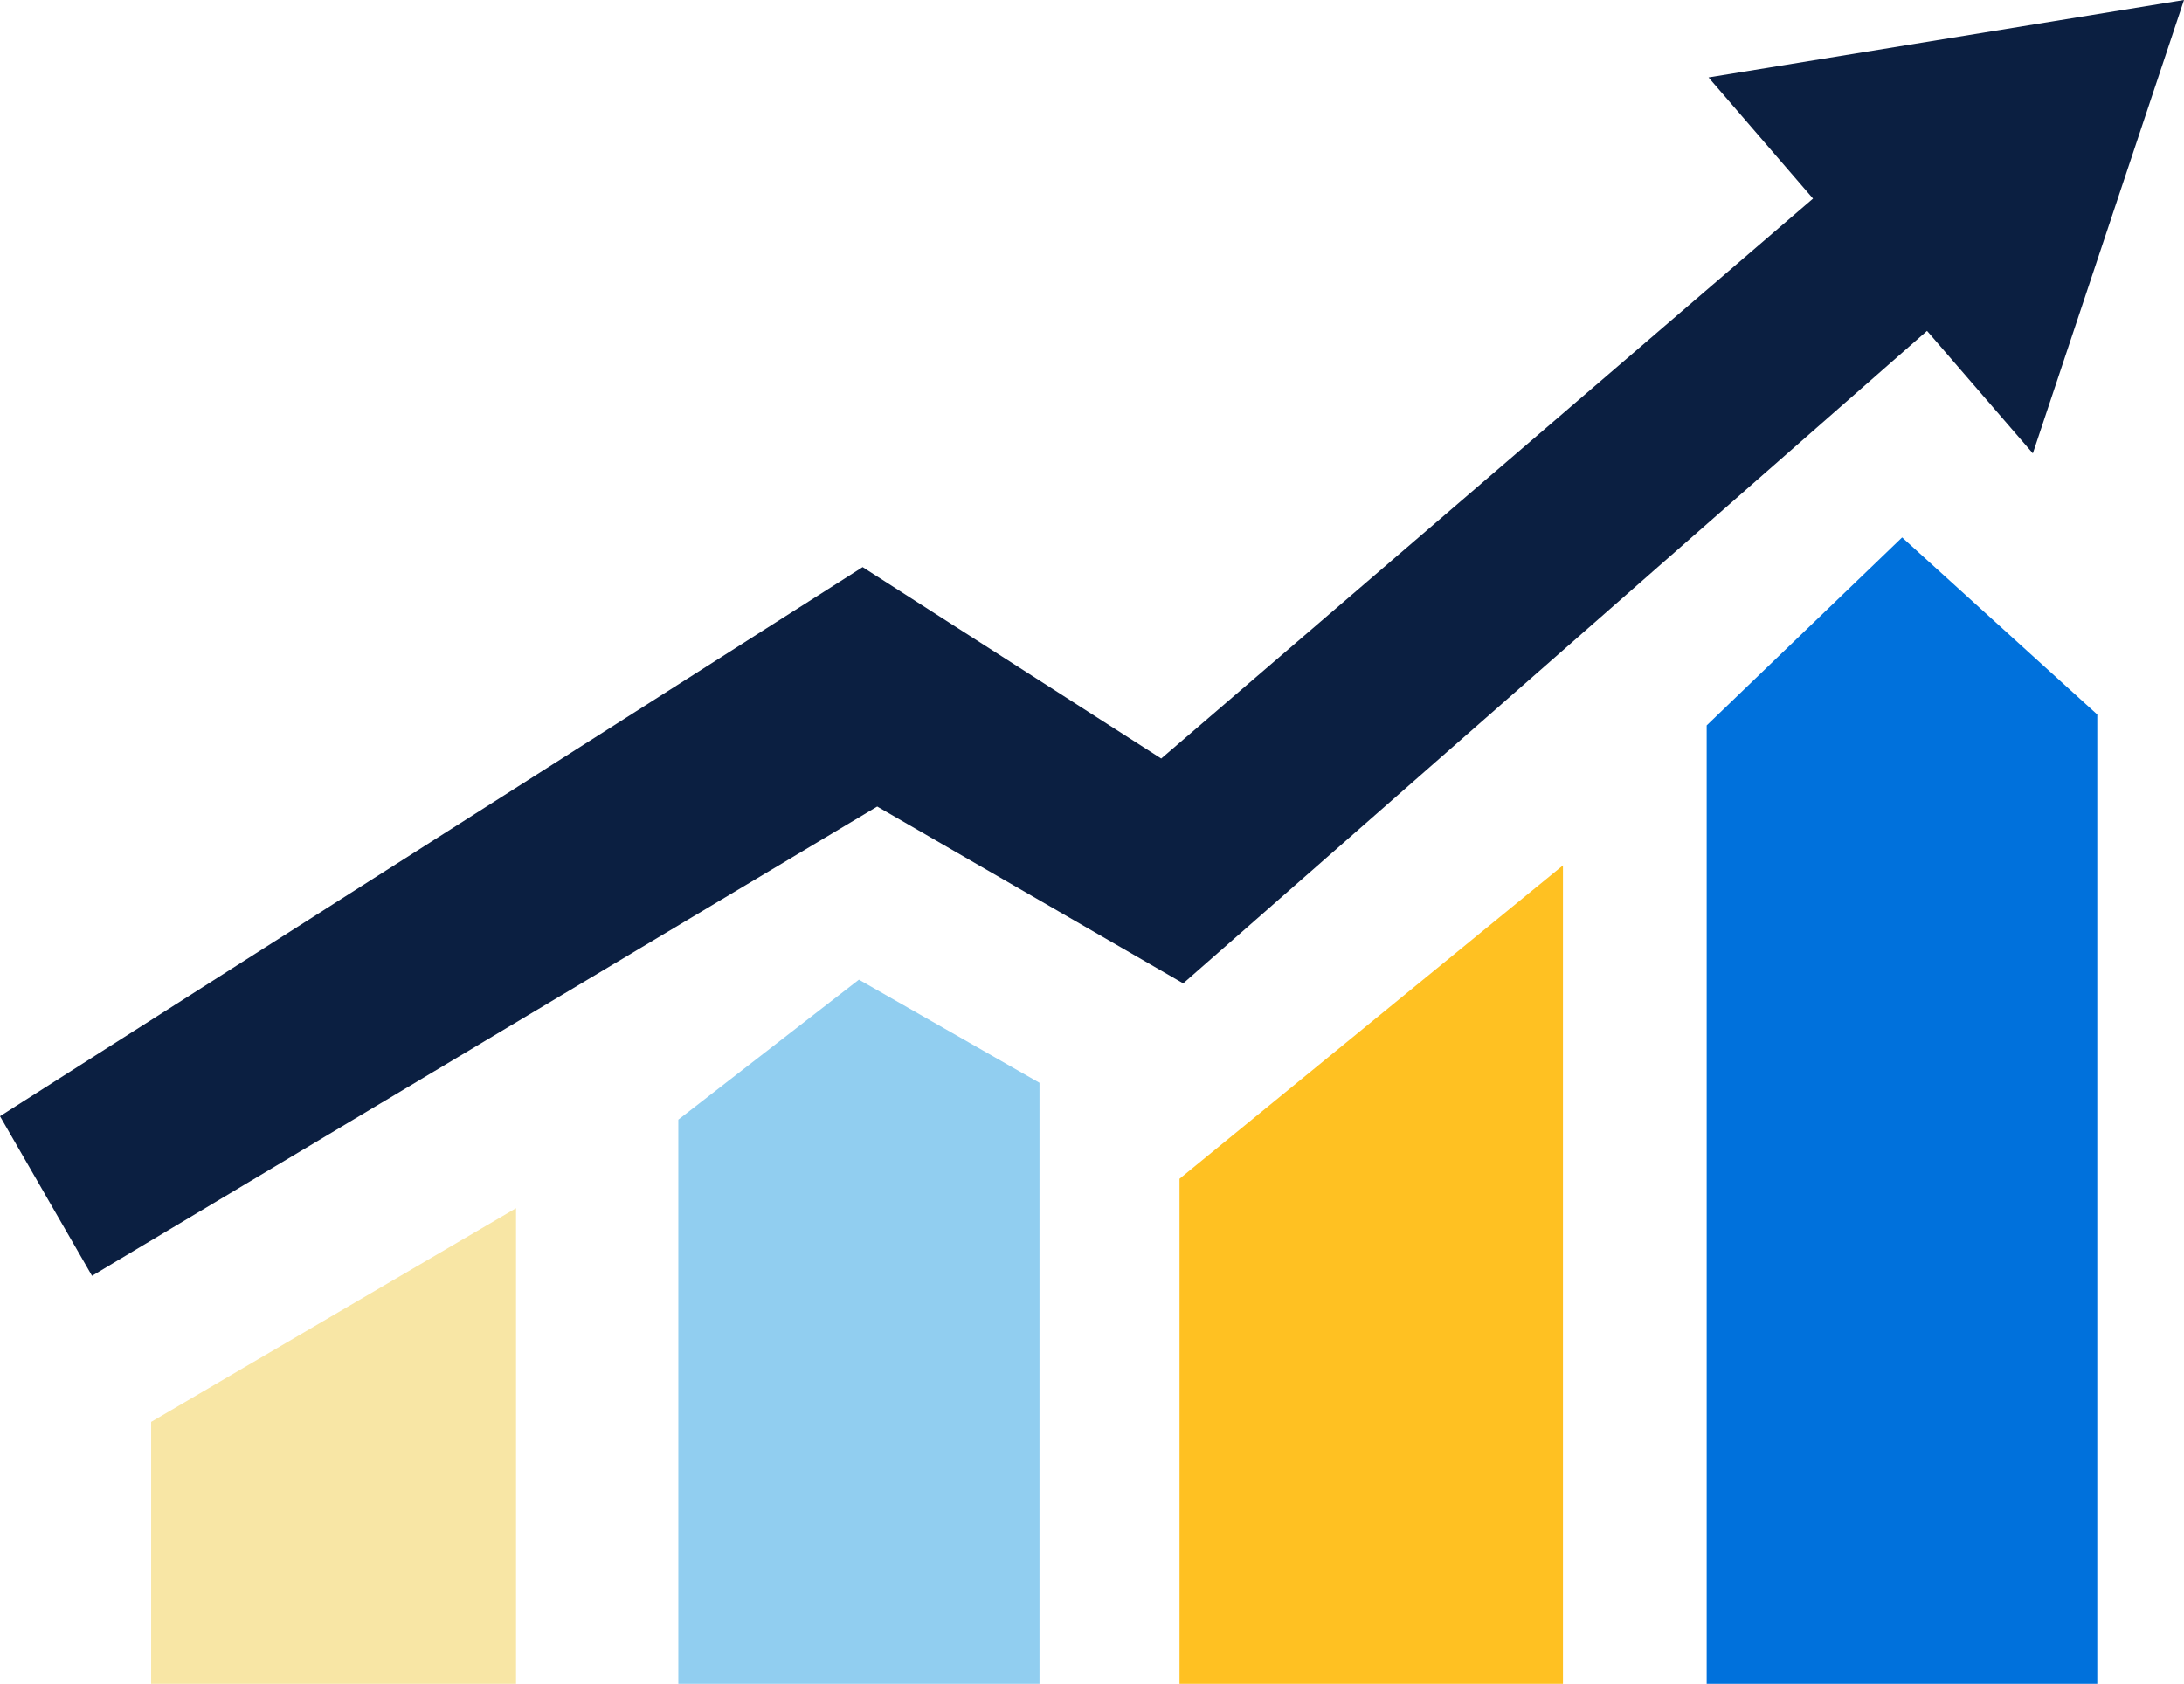
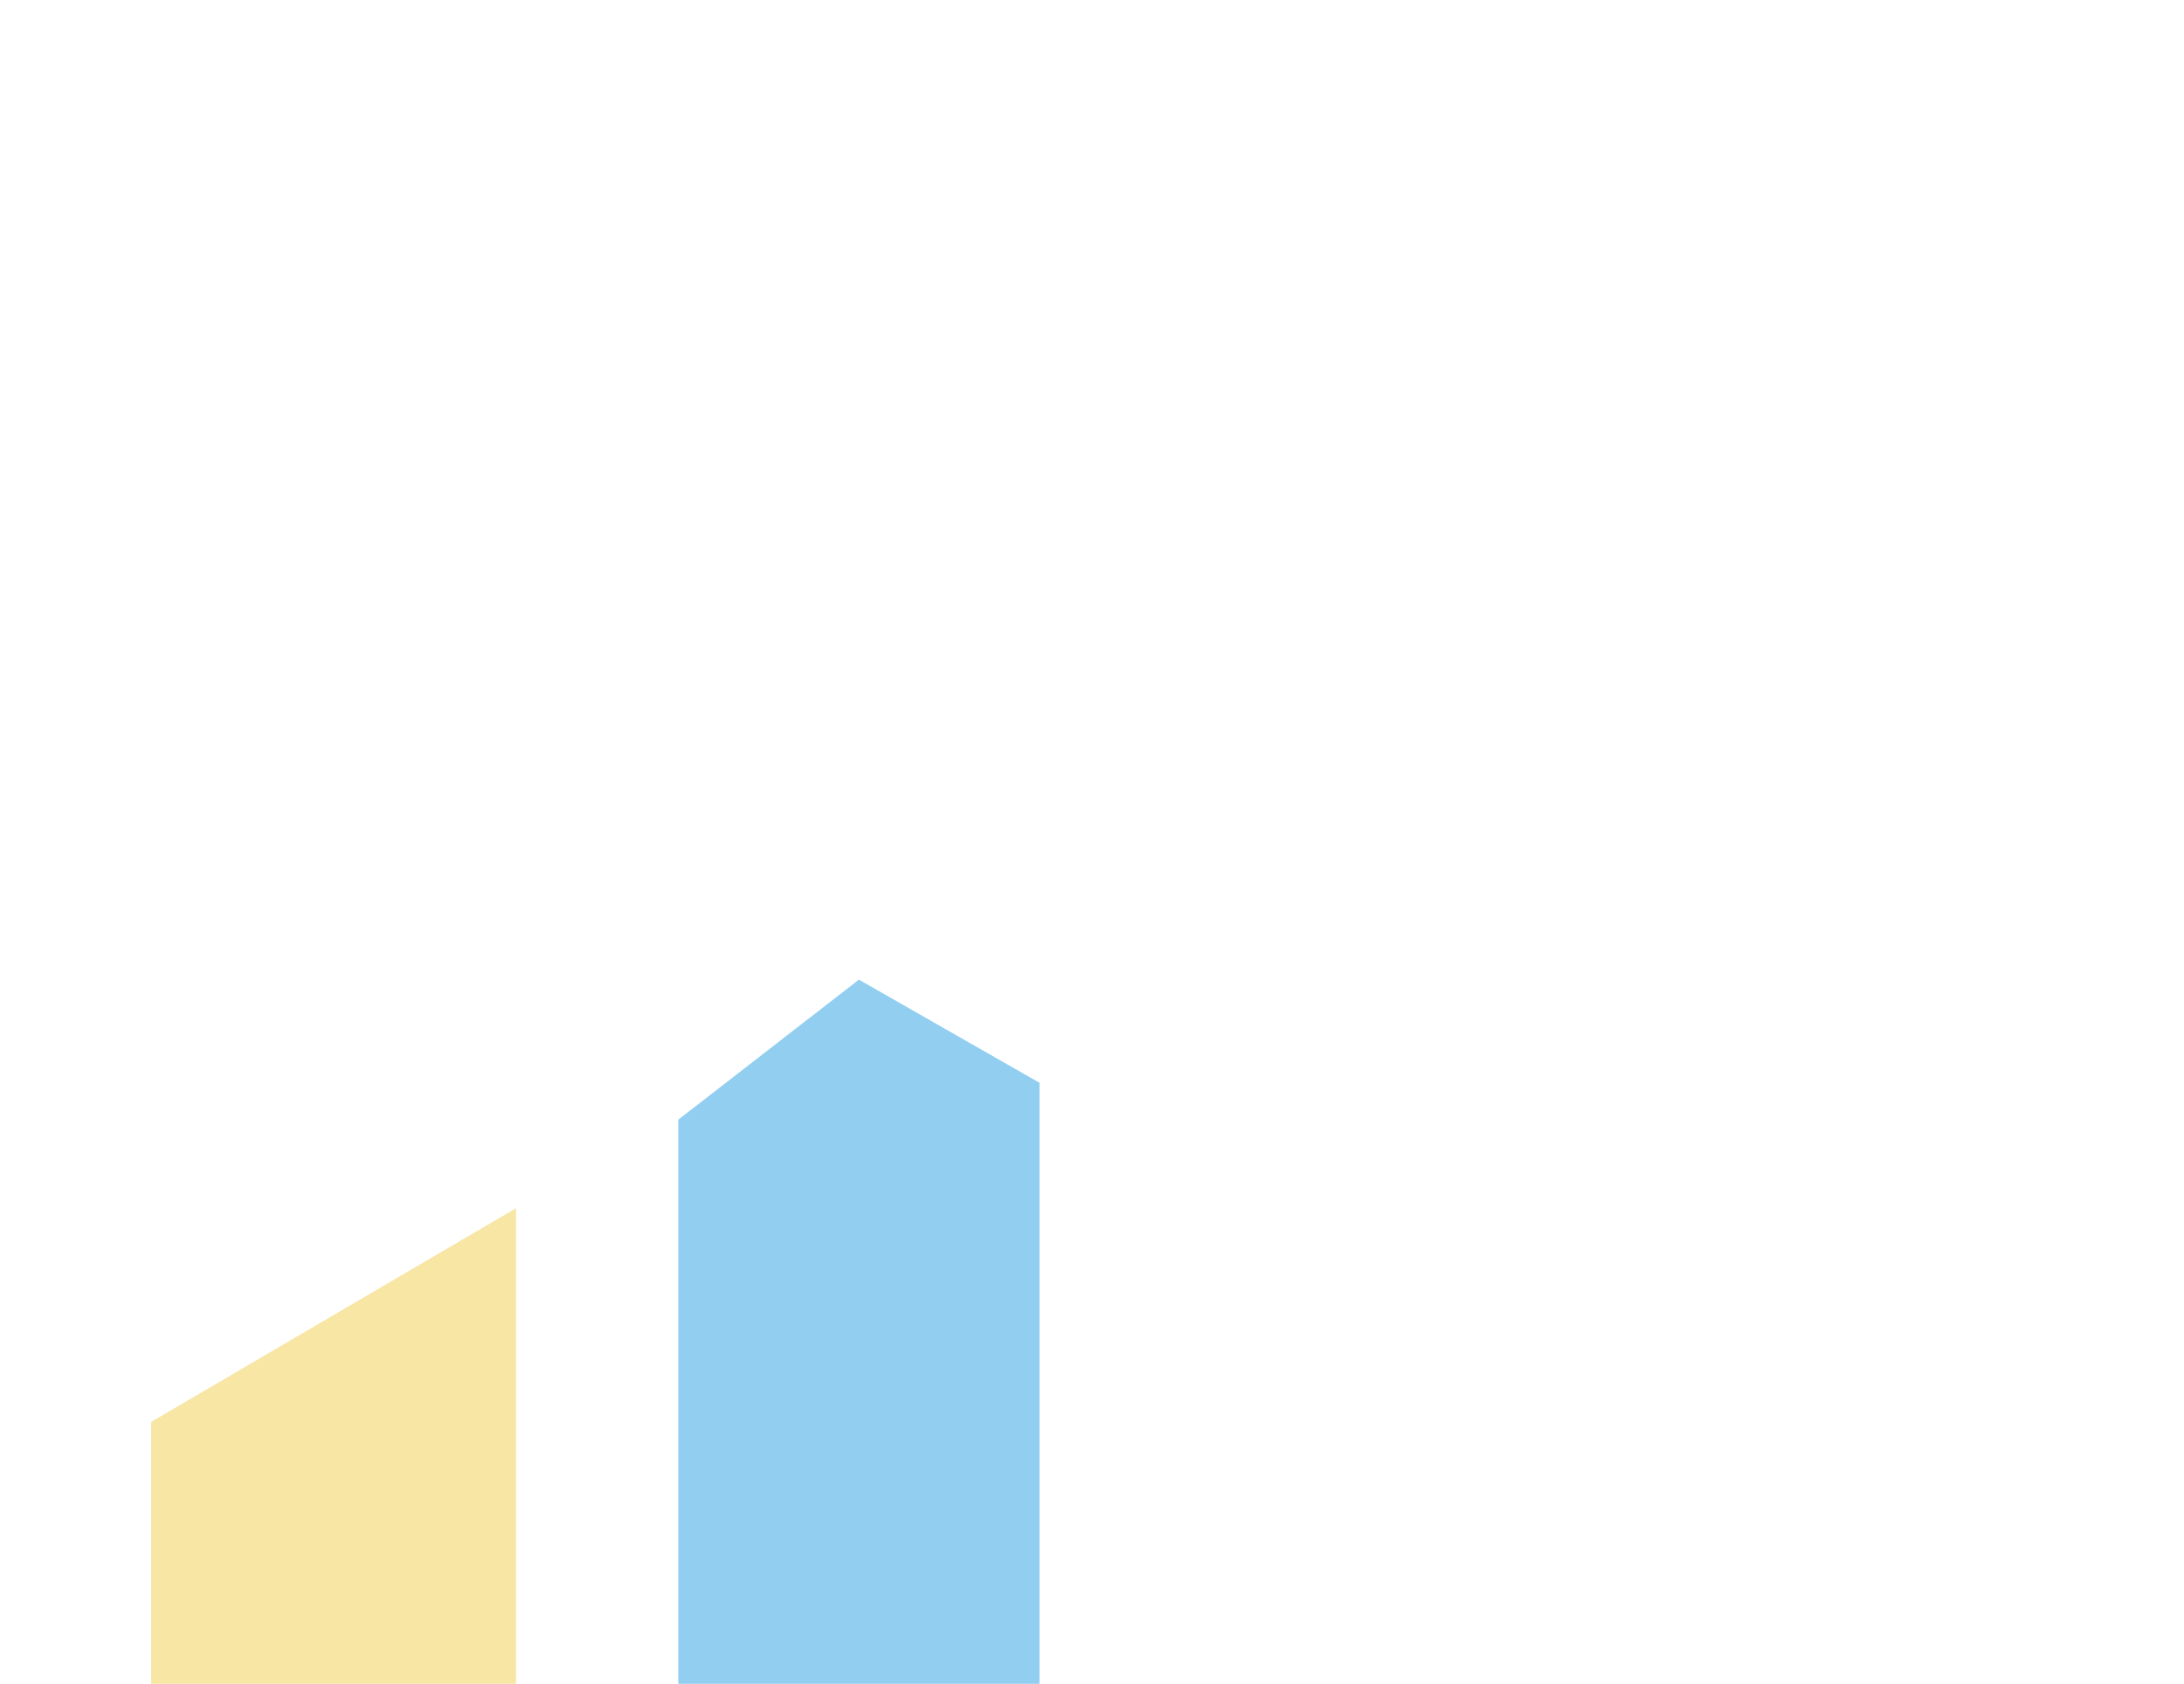
<svg xmlns="http://www.w3.org/2000/svg" viewBox="0 0 82.36 63.5">
-   <polygon points="82.36 0 64.43 2.92 68.37 7.49 43.79 28.61 32.53 21.39 0 42.1 3.47 48.12 33.08 30.42 44.62 37.09 72.67 12.48 76.66 17.1 82.36 0" style="fill:#0b1f41" />
  <polygon points="5.7 63.51 19.46 63.51 19.46 45.57 5.7 53.63 5.7 63.51" style="fill:#f8e6a5" />
  <polygon points="25.58 63.51 39.2 63.51 39.2 40.84 32.39 36.95 25.58 42.23 25.58 63.51" style="fill:#91cef0" />
-   <polygon points="44.48 63.51 58.94 63.51 58.94 32.64 44.48 44.46 44.48 63.51" style="fill:#ffc122" />
-   <polygon points="64.36 63.51 79.09 63.51 79.09 26.95 71.73 20.27 64.36 27.36 64.36 63.51" style="fill:#0071dc" />
</svg>